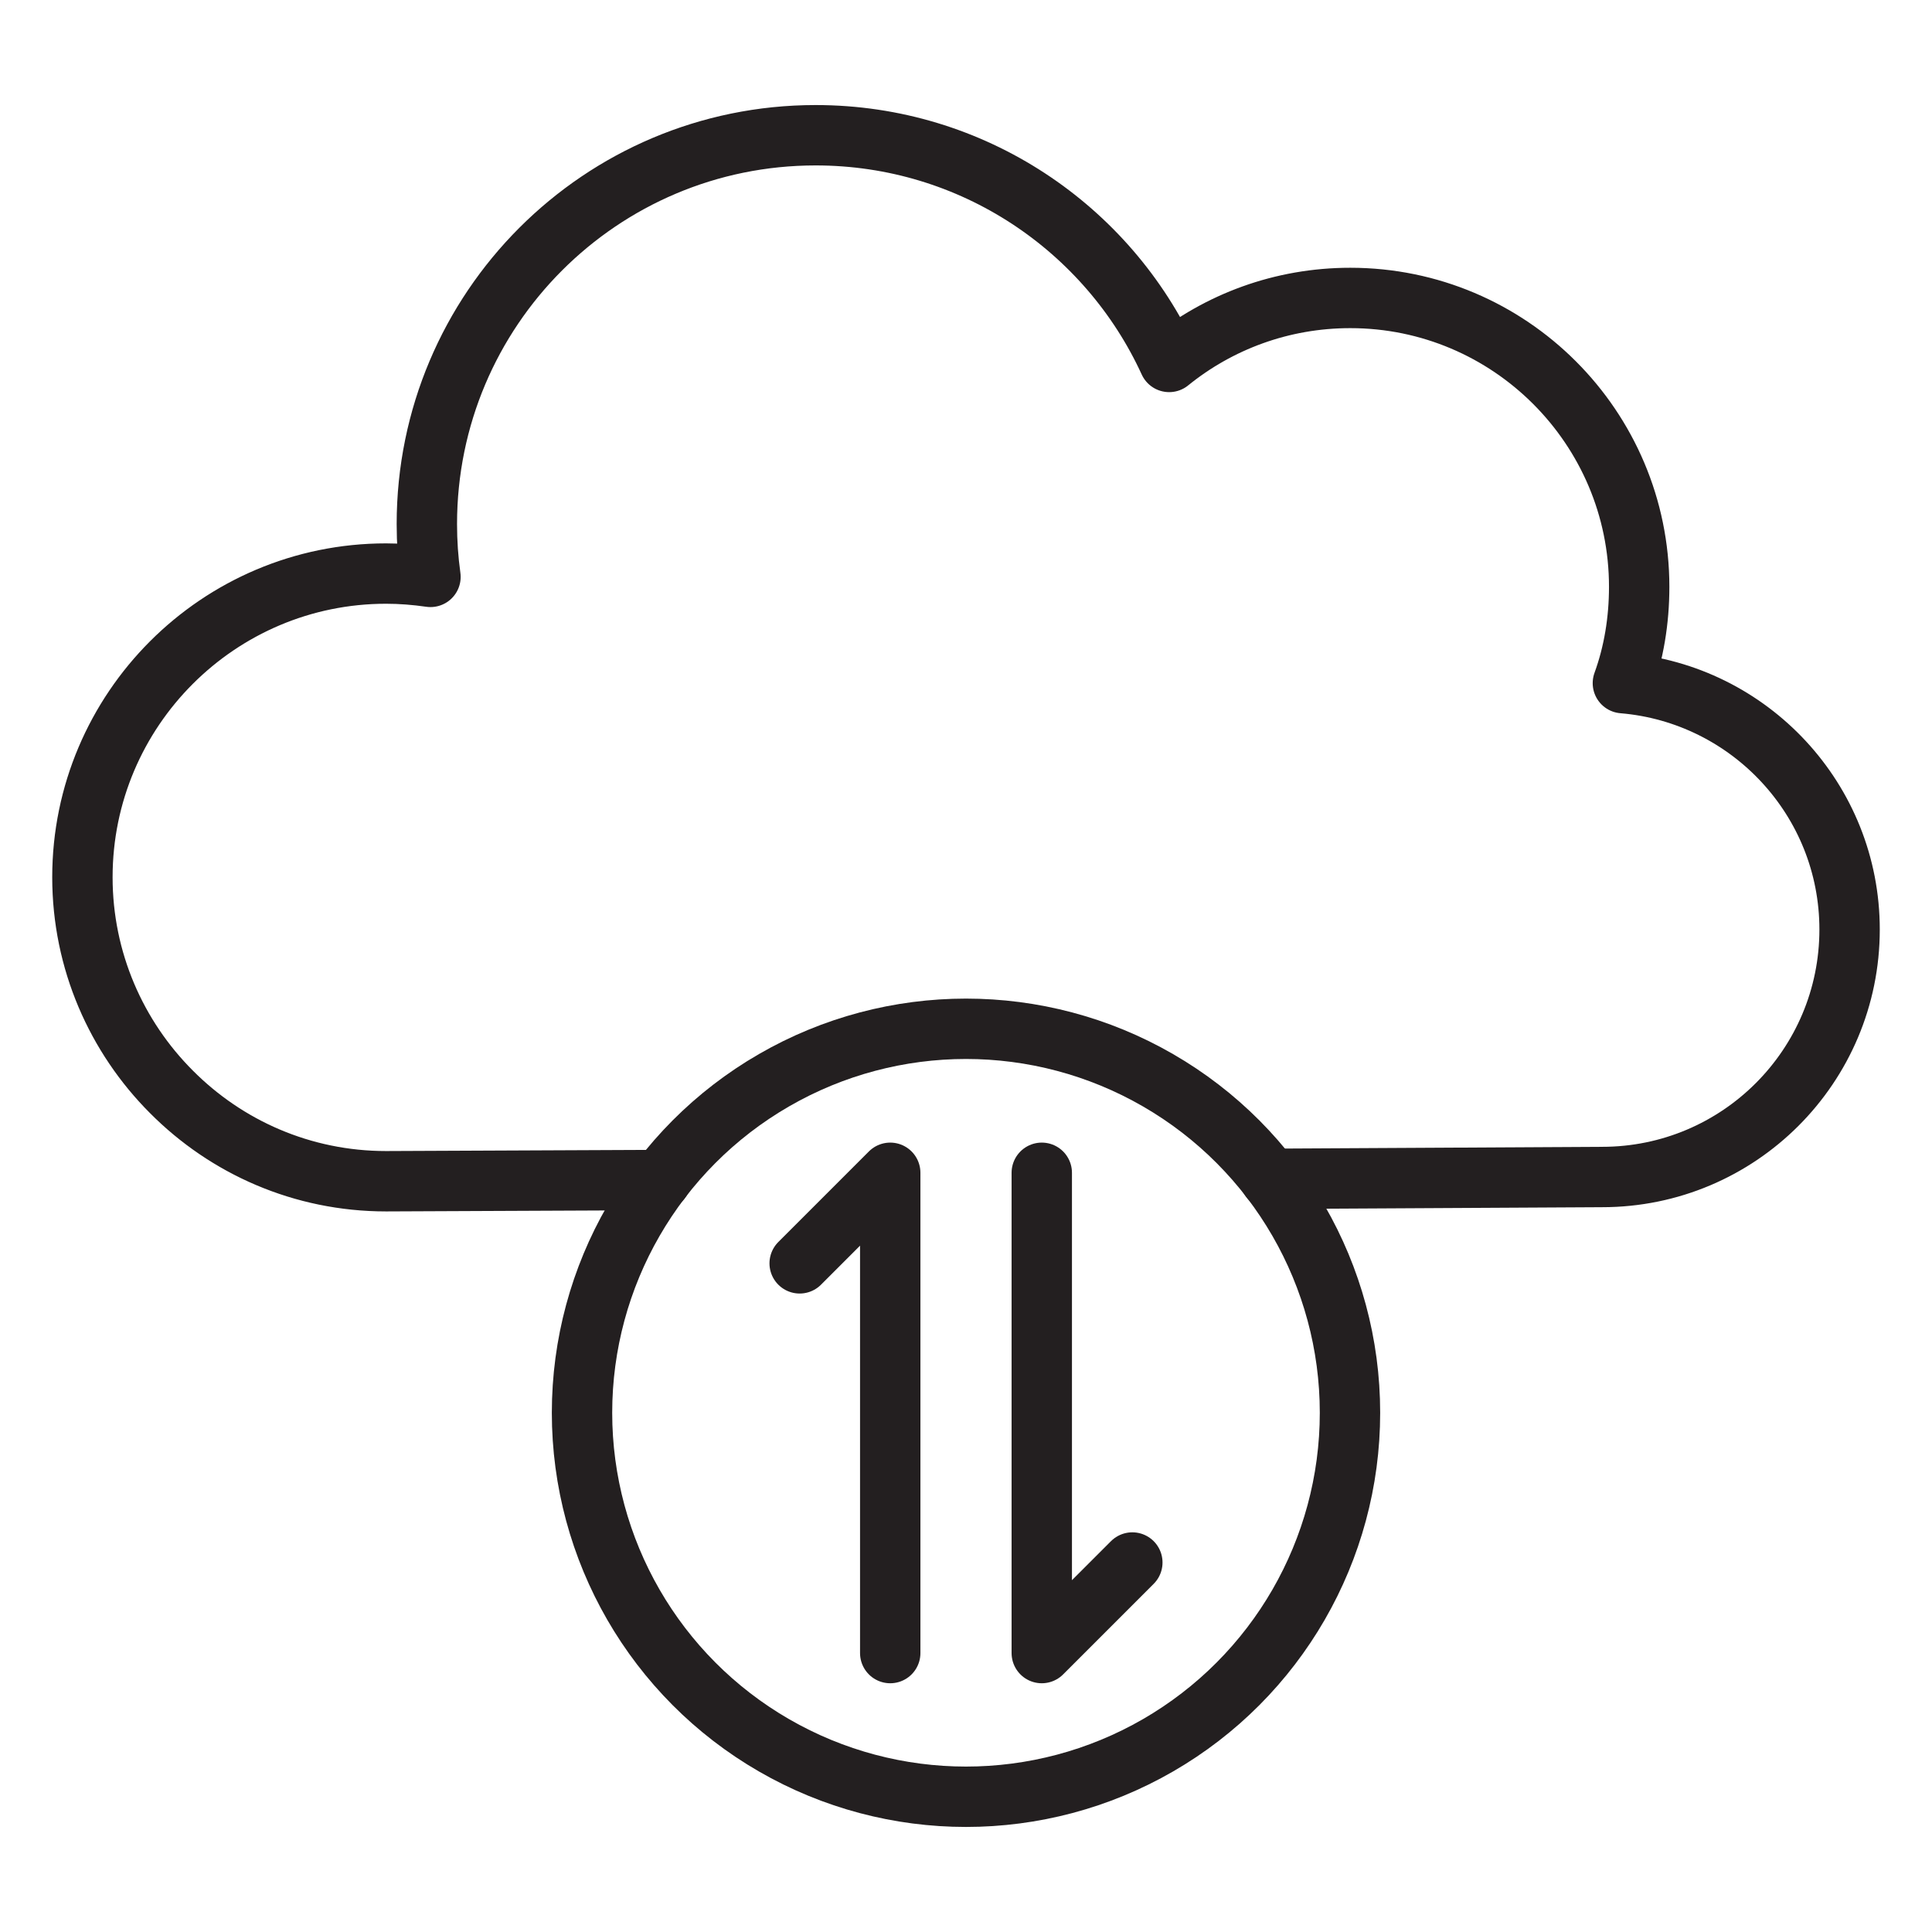
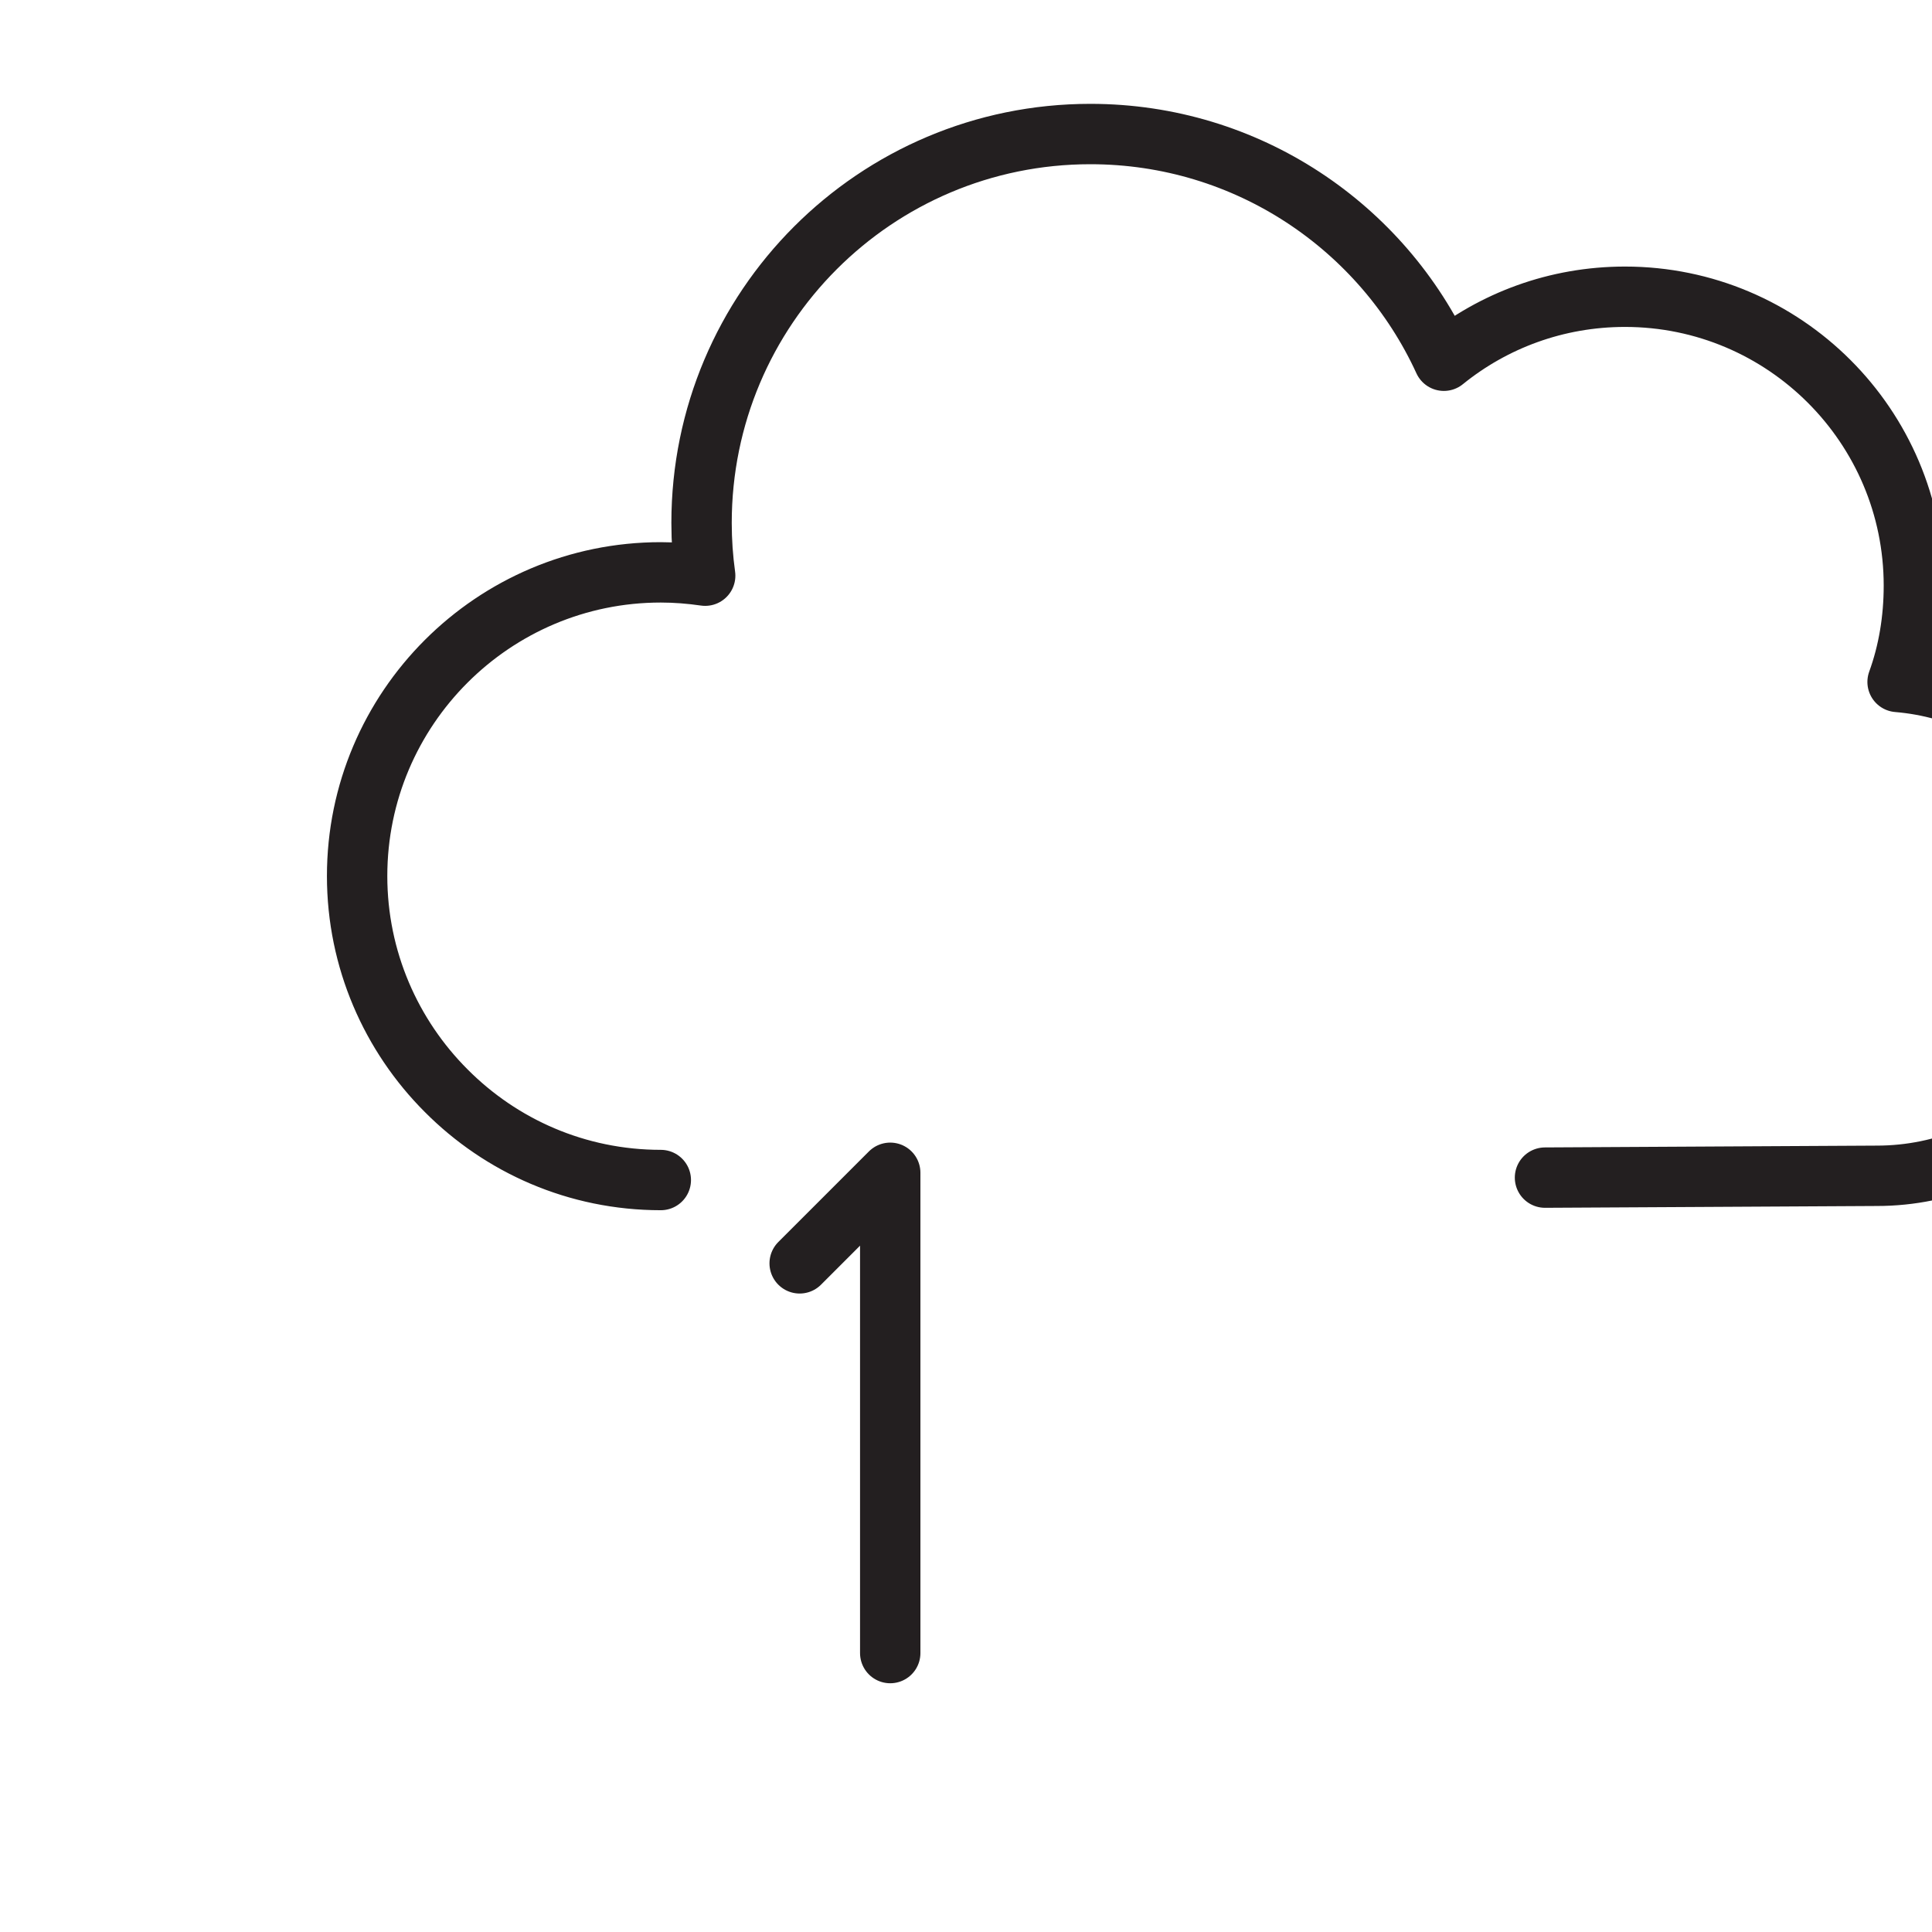
<svg xmlns="http://www.w3.org/2000/svg" version="1.1" viewBox="0 0 64 64">
  <defs>
    <style>
      .cls-1 {
        fill: none;
        stroke: #231f20;
        stroke-linecap: round;
        stroke-linejoin: round;
        stroke-width: 2px;
      }
    </style>
  </defs>
  <g>
    <g id="Layer_1">
      <g>
-         <path class="cls-1" d="M21.89,39.09l-9.1.04c-2.78,0-5.29-1.13-7.11-2.96-1.82-1.82-2.95-4.34-2.95-7.11,0-5.55,4.51-10.06,10.06-10.06.49,0,.99.04,1.47.11-.08-.58-.12-1.15-.12-1.75,0-7.11,5.76-12.88,12.88-12.88,5.2,0,9.68,3.08,11.71,7.51,1.64-1.33,3.73-2.12,6-2.12,5.28,0,9.57,4.29,9.57,9.57,0,1.12-.18,2.2-.54,3.19,4.2.35,7.51,3.87,7.51,8.16,0,4.53-3.67,8.2-8.2,8.2h0s-10.99.06-10.99.06" />
-         <circle class="cls-1" cx="32" cy="46.8" r="12.72" />
+         <path class="cls-1" d="M21.89,39.09c-2.78,0-5.29-1.13-7.11-2.96-1.82-1.82-2.95-4.34-2.95-7.11,0-5.55,4.51-10.06,10.06-10.06.49,0,.99.04,1.47.11-.08-.58-.12-1.15-.12-1.75,0-7.11,5.76-12.88,12.88-12.88,5.2,0,9.68,3.08,11.71,7.51,1.64-1.33,3.73-2.12,6-2.12,5.28,0,9.57,4.29,9.57,9.57,0,1.12-.18,2.2-.54,3.19,4.2.35,7.51,3.87,7.51,8.16,0,4.53-3.67,8.2-8.2,8.2h0s-10.99.06-10.99.06" />
        <polyline class="cls-1" points="26.49 41.85 29.49 38.85 29.49 54.76" />
-         <polyline class="cls-1" points="37.51 51.76 34.51 54.76 34.51 38.85" />
      </g>
    </g>
  </g>
</svg>